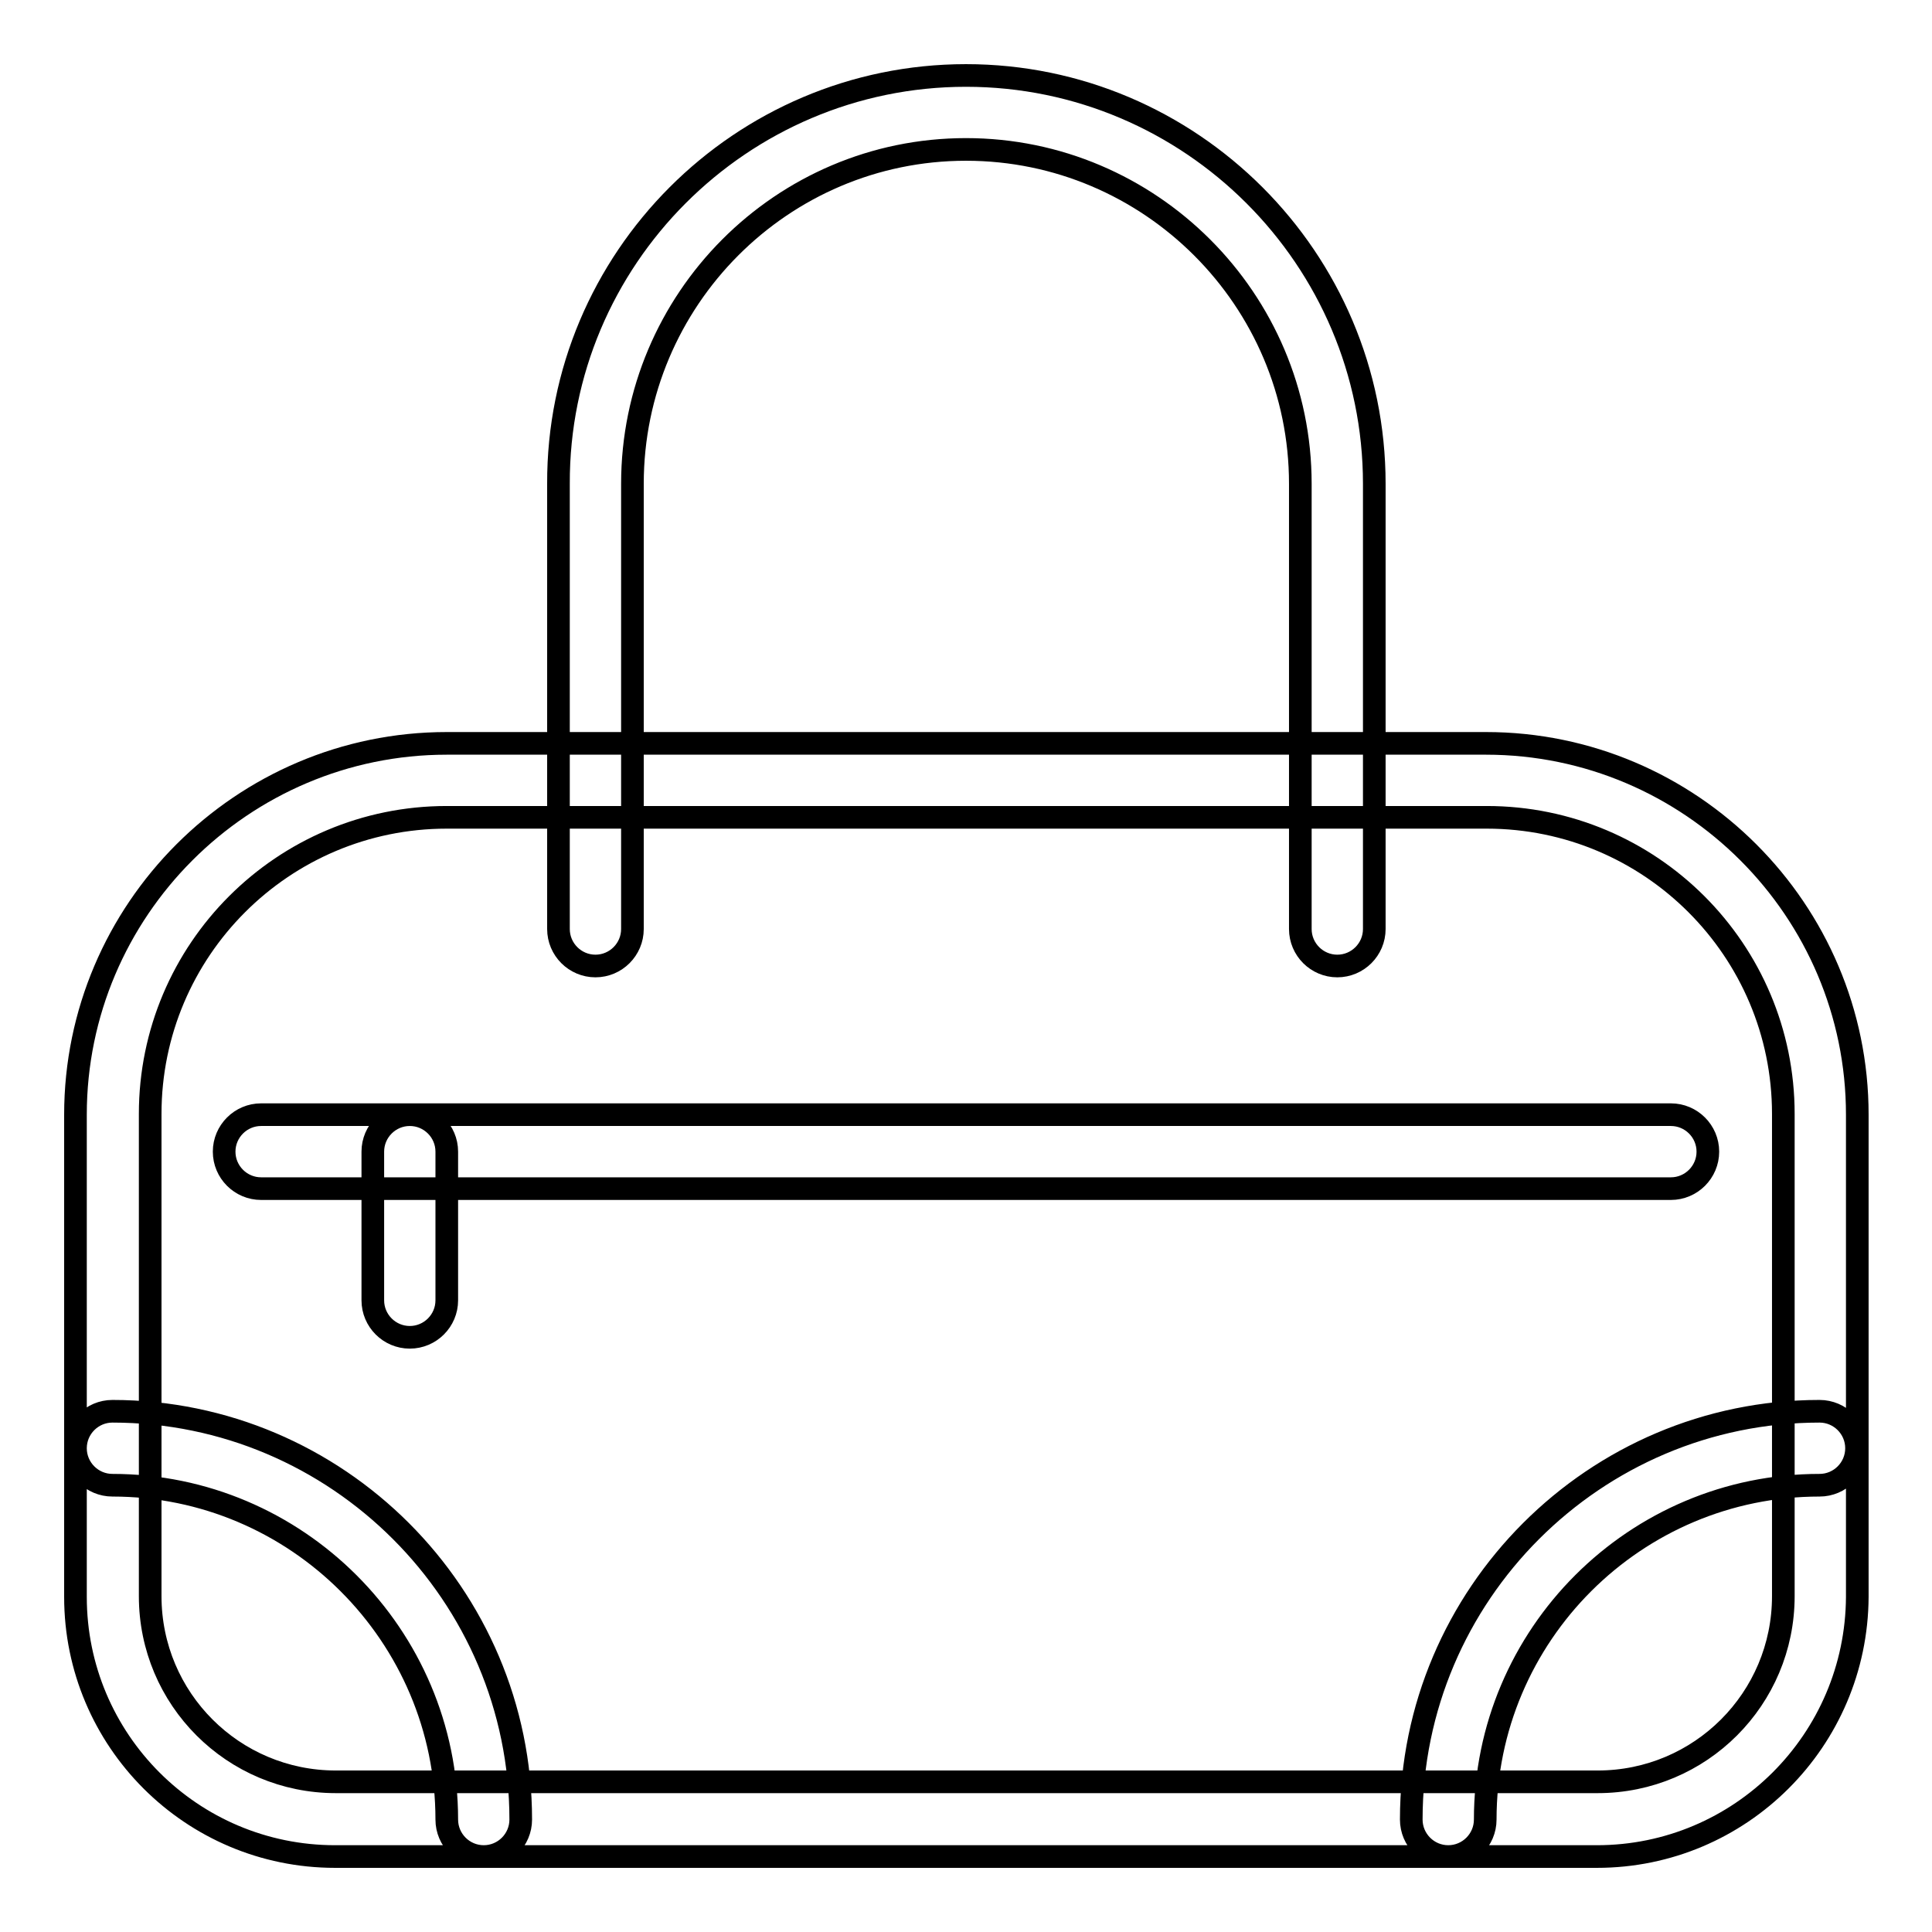
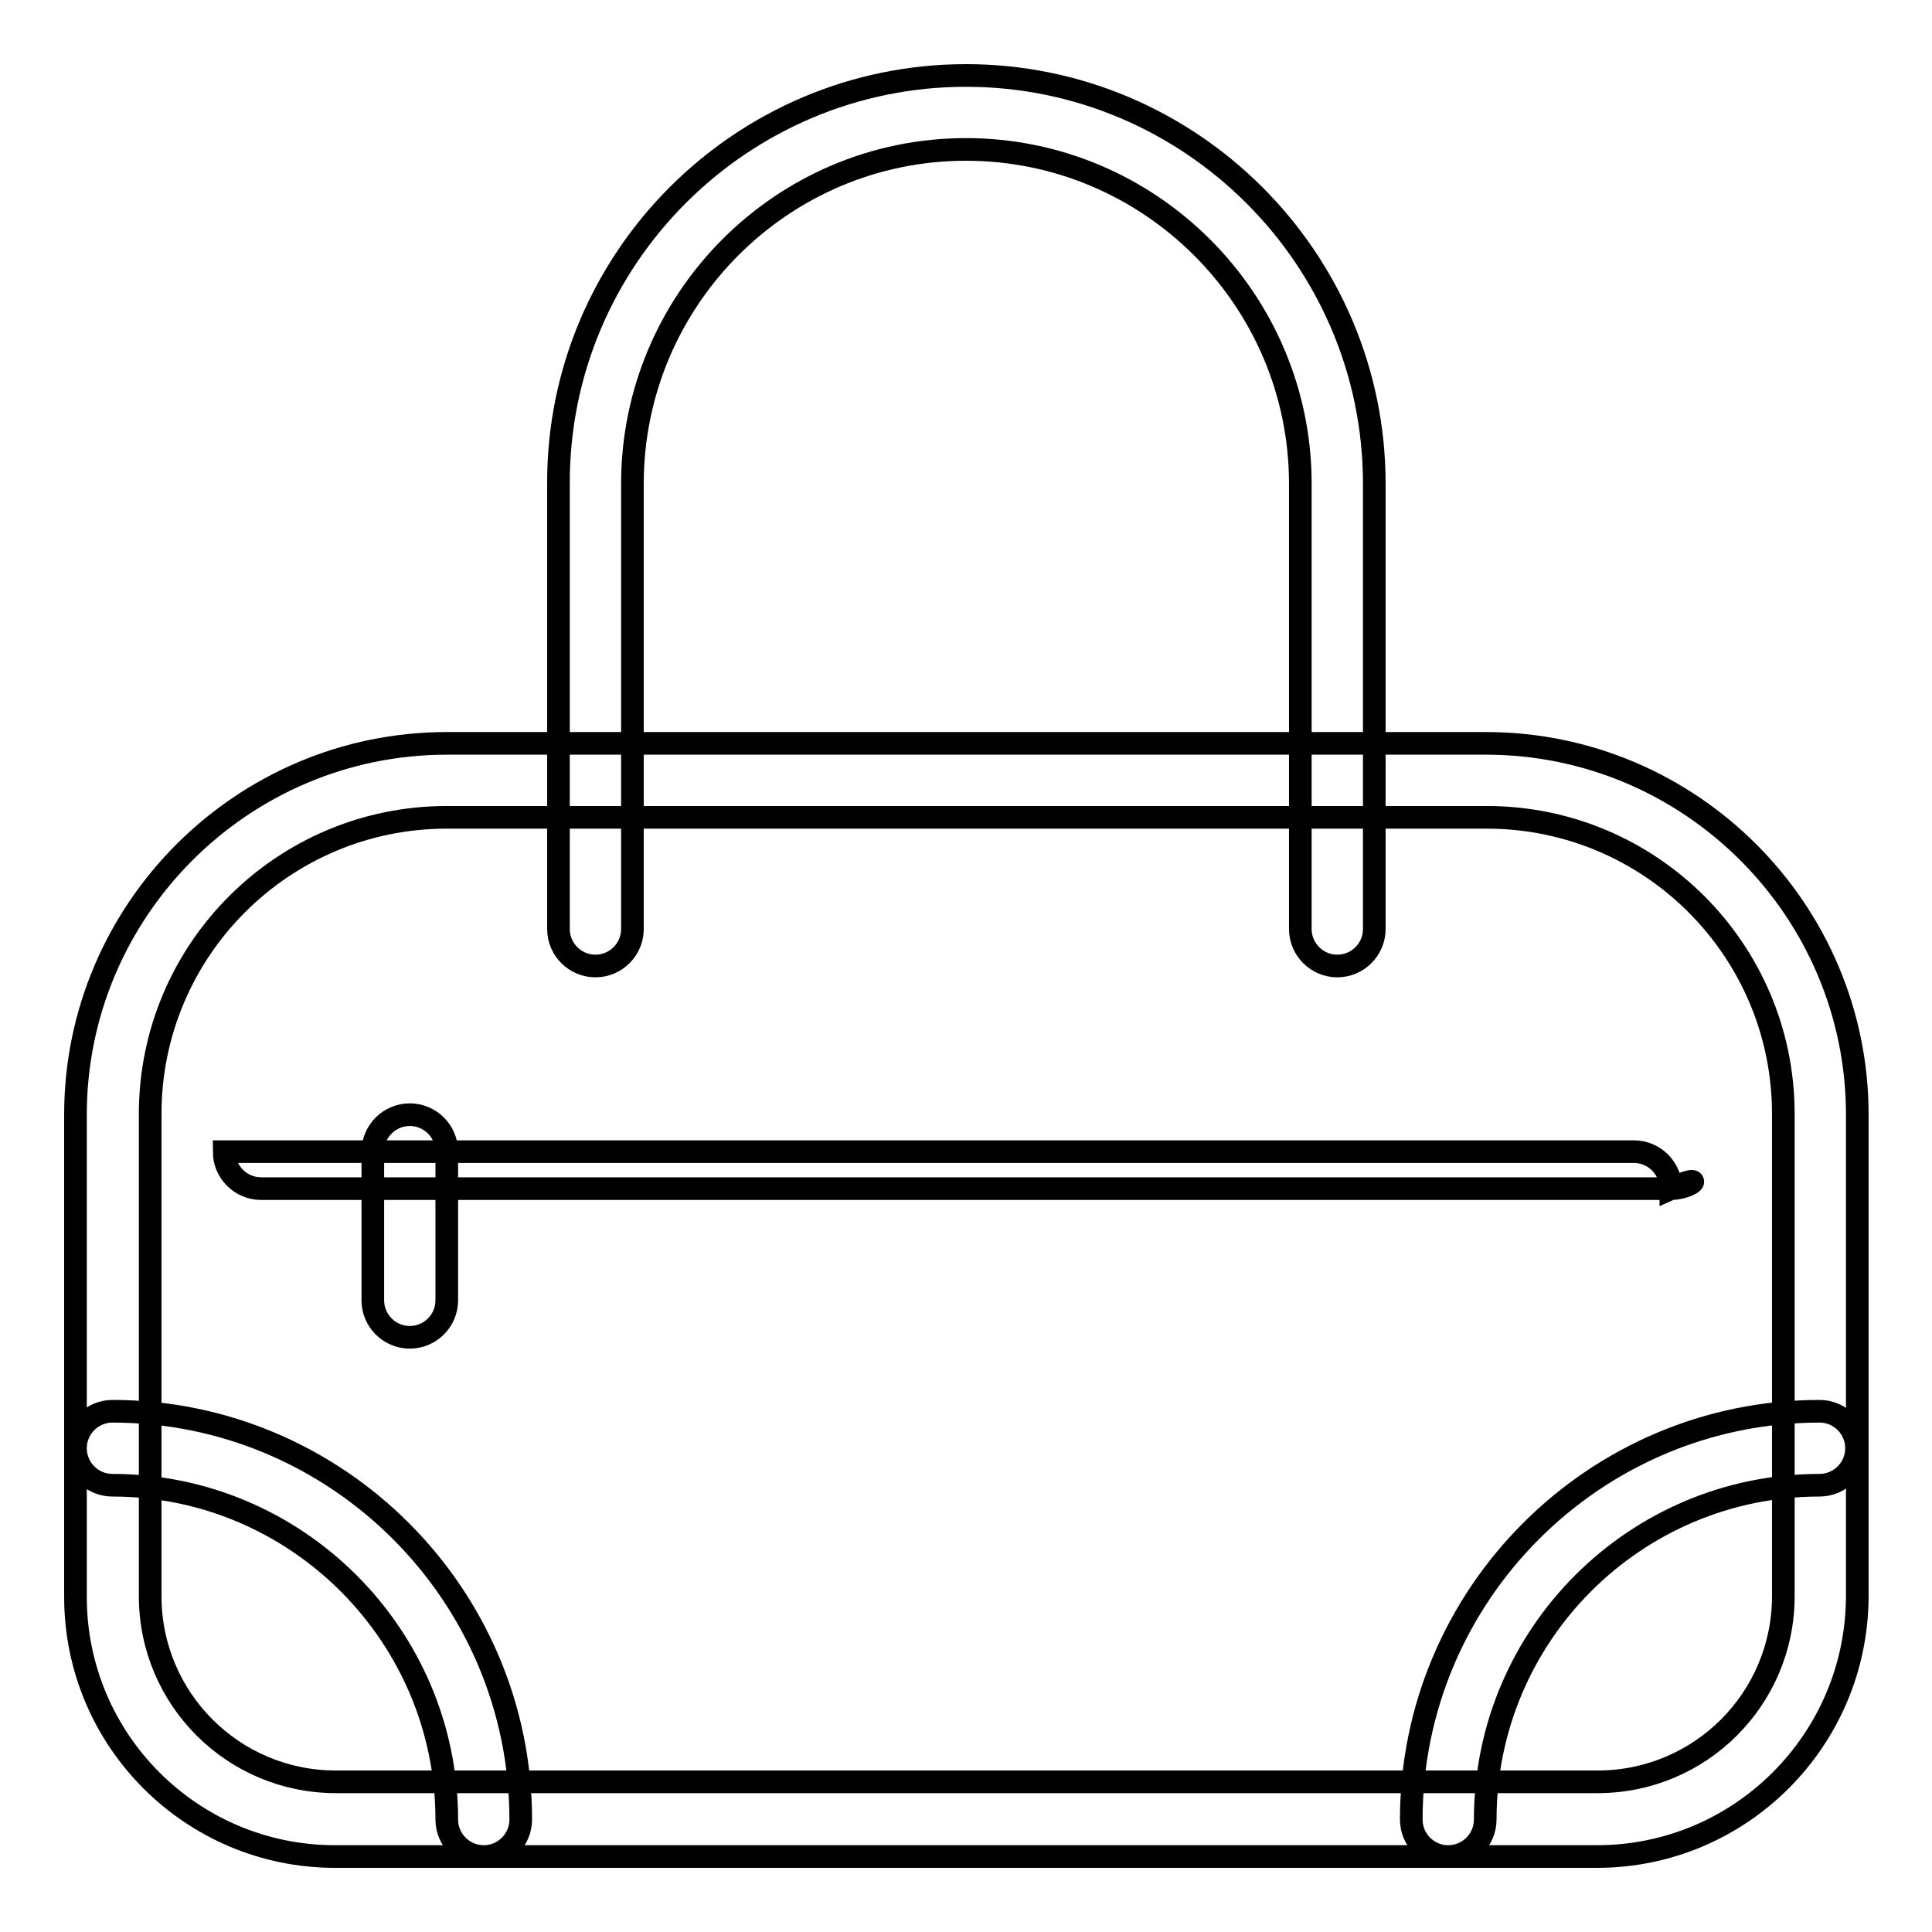
<svg xmlns="http://www.w3.org/2000/svg" version="1.1" x="0px" y="0px" viewBox="0 0 256 256" enable-background="new 0 0 256 256" xml:space="preserve">
  <g>
-     <path stroke-width="3" fill-opacity="0" stroke="#000000" d="M177.2,128c-2.7,0-4.9-2.2-4.9-4.9v-59c0-24.4-19.9-44.3-44.3-44.3S83.8,39.7,83.8,64.1v59 c0,2.7-2.2,4.9-4.9,4.9c-2.7,0-4.9-2.2-4.9-4.9v-59C73.9,34.3,98.2,10,128,10c29.8,0,54.1,24.3,54.1,54.1v59 C182.1,125.8,179.9,128,177.2,128z M211.6,246H44.4c-19,0-34.4-15.4-34.4-34.4v-63.9c0-27.1,22.1-49.2,49.2-49.2h137.7 c27.1,0,49.2,22.1,49.2,49.2v63.9C246,230.6,230.6,246,211.6,246z M59.2,108.3c-21.7,0-39.3,17.6-39.3,39.3v63.9 c0,13.6,11,24.6,24.6,24.6h167.2c13.6,0,24.6-11,24.6-24.6v-63.9c0-21.7-17.6-39.3-39.3-39.3H59.2z M64.1,246 c-2.7,0-4.9-2.2-4.9-4.9c0-24.4-19.9-44.3-44.3-44.3c-2.7,0-4.9-2.2-4.9-4.9c0-2.7,2.2-4.9,4.9-4.9c29.8,0,54.1,24.3,54.1,54.1 C69,243.8,66.8,246,64.1,246z M191.9,246c-2.7,0-4.9-2.2-4.9-4.9c0-29.8,24.3-54.1,54.1-54.1c2.7,0,4.9,2.2,4.9,4.9 c0,2.7-2.2,4.9-4.9,4.9c-24.4,0-44.3,19.8-44.3,44.3C196.8,243.8,194.6,246,191.9,246z M221.4,157.5H34.6c-2.7,0-4.9-2.2-4.9-4.9 c0-2.7,2.2-4.9,4.9-4.9h186.8c2.7,0,4.9,2.2,4.9,4.9C226.3,155.3,224.1,157.5,221.4,157.5z M54.3,177.2c-2.7,0-4.9-2.2-4.9-4.9 v-19.7c0-2.7,2.2-4.9,4.9-4.9s4.9,2.2,4.9,4.9v19.7C59.2,175,57,177.2,54.3,177.2z" />
+     <path stroke-width="3" fill-opacity="0" stroke="#000000" d="M177.2,128c-2.7,0-4.9-2.2-4.9-4.9v-59c0-24.4-19.9-44.3-44.3-44.3S83.8,39.7,83.8,64.1v59 c0,2.7-2.2,4.9-4.9,4.9c-2.7,0-4.9-2.2-4.9-4.9v-59C73.9,34.3,98.2,10,128,10c29.8,0,54.1,24.3,54.1,54.1v59 C182.1,125.8,179.9,128,177.2,128z M211.6,246H44.4c-19,0-34.4-15.4-34.4-34.4v-63.9c0-27.1,22.1-49.2,49.2-49.2h137.7 c27.1,0,49.2,22.1,49.2,49.2v63.9C246,230.6,230.6,246,211.6,246z M59.2,108.3c-21.7,0-39.3,17.6-39.3,39.3v63.9 c0,13.6,11,24.6,24.6,24.6h167.2c13.6,0,24.6-11,24.6-24.6v-63.9c0-21.7-17.6-39.3-39.3-39.3H59.2z M64.1,246 c-2.7,0-4.9-2.2-4.9-4.9c0-24.4-19.9-44.3-44.3-44.3c-2.7,0-4.9-2.2-4.9-4.9c0-2.7,2.2-4.9,4.9-4.9c29.8,0,54.1,24.3,54.1,54.1 C69,243.8,66.8,246,64.1,246z M191.9,246c-2.7,0-4.9-2.2-4.9-4.9c0-29.8,24.3-54.1,54.1-54.1c2.7,0,4.9,2.2,4.9,4.9 c0,2.7-2.2,4.9-4.9,4.9c-24.4,0-44.3,19.8-44.3,44.3C196.8,243.8,194.6,246,191.9,246z M221.4,157.5H34.6c-2.7,0-4.9-2.2-4.9-4.9 h186.8c2.7,0,4.9,2.2,4.9,4.9C226.3,155.3,224.1,157.5,221.4,157.5z M54.3,177.2c-2.7,0-4.9-2.2-4.9-4.9 v-19.7c0-2.7,2.2-4.9,4.9-4.9s4.9,2.2,4.9,4.9v19.7C59.2,175,57,177.2,54.3,177.2z" />
  </g>
</svg>